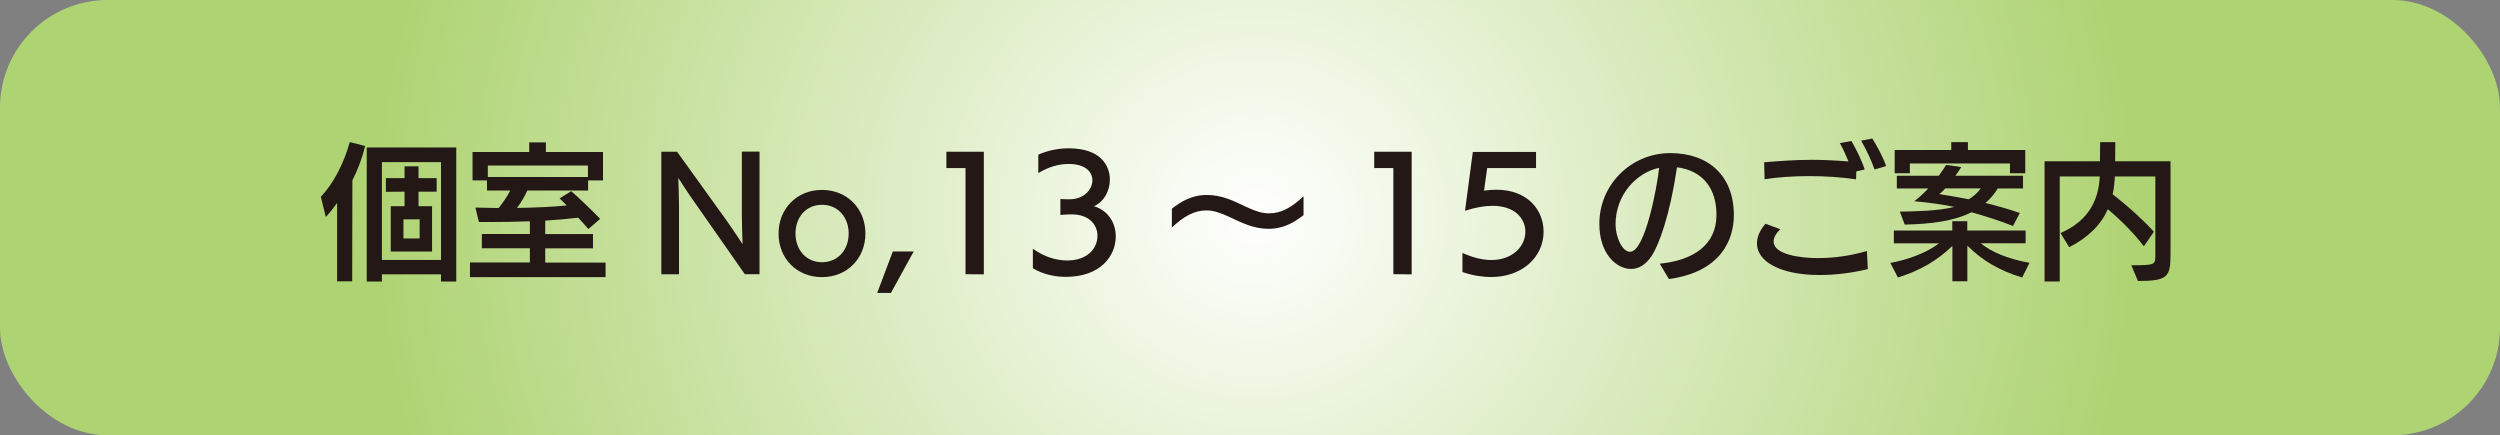
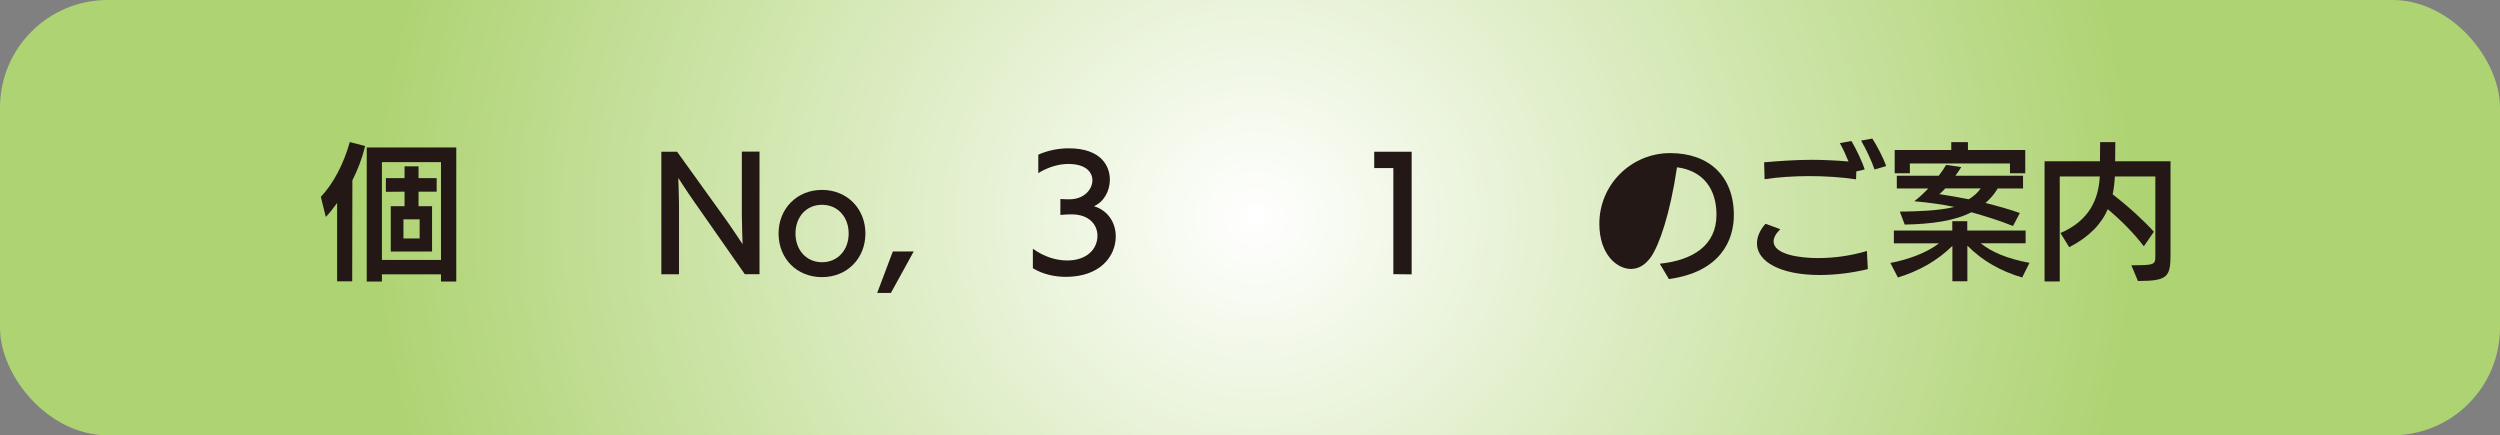
<svg xmlns="http://www.w3.org/2000/svg" id="_レイヤー_2" viewBox="0 0 271.72 47.31">
  <rect x="0" y="0" width="271.72" height="47.31" fill="#808080" stroke="none" />
  <defs>
    <style>.cls-1{fill:#231815;}.cls-2{fill:url(#_名称未設定グラデーション_53);}</style>
    <radialGradient id="_名称未設定グラデーション_53" cx="124.55" cy="23.65" fx="124.55" fy="23.65" r="92.56" gradientTransform="translate(4.43) scale(1.06 1)" gradientUnits="userSpaceOnUse">
      <stop offset="0" stop-color="#fff" />
      <stop offset="0" stop-color="#fff" />
      <stop offset=".98" stop-color="#aed372" />
    </radialGradient>
  </defs>
  <g id="_レイヤー_1-2">
    <rect class="cls-2" width="271.72" height="47.31" rx="11.7" ry="11.7" />
    <path class="cls-1" d="m36.64,30.58v-8.52c-.45.62-.86,1.14-1.23,1.52l-.54-2.19c1.33-1.39,2.48-3.55,3.15-5.95l1.66.43c-.3,1.3-.8,2.59-1.38,3.73l-.02,10.98h-1.65Zm11.29.02v-.78h-6.42v.78h-1.65v-14.57h9.73v14.57h-1.66Zm0-12.98h-6.42v10.63h6.42v-10.63Zm-5.46,9.72v-4.93h1.5v-1.58l-2.03.02v-1.49h2.03v-1.28h1.52v1.28h1.97v1.47h-1.97v1.58h1.47v4.93h-4.5Zm3.14-3.5h-1.76v2.08h1.76v-2.08Z" />
-     <path class="cls-1" d="m51.08,30.11v-1.58h6.51v-1.55h-5.22v-1.55h5.22v-1.38c-1.52.06-3.01.08-4.39.08h-1.15l-.38-1.57,2.53.05c.43-.54.91-1.22,1.26-1.9h-2.53v-1.1h-1.57v-3.09h6.16v-1.04h1.81v1.04h6.21v3.09h-1.62v1.1h-6.61c-.3.69-.72,1.36-1.12,1.89,1.91-.03,3.86-.11,5.41-.27-.29-.3-.58-.58-.78-.77l1.26-.78c.62.5,2.48,2.3,3.15,3.01l-1.28,1.1c-.24-.29-.66-.74-1.1-1.23-1.15.14-2.35.24-3.59.32v1.46h5.19v1.55h-5.19v1.55h6.56v1.58h-14.76Zm12.82-12.12h-10.88v1.25h10.88v-1.25Z" />
    <path class="cls-1" d="m80.96,29.81l-5.62-8.04c-.5-.7-1.62-2.43-1.62-2.43,0,0,.08,1.94.08,2.9v7.57h-1.92v-13.32h1.71l5.33,7.41c.61.85,1.79,2.64,1.79,2.64,0,0-.08-2.16-.08-3.11v-6.95h1.92v13.32h-1.6Z" />
    <path class="cls-1" d="m84.62,25.38c0-2.69,1.98-4.74,4.72-4.74s4.72,2.05,4.72,4.74-1.97,4.74-4.72,4.74-4.72-2.03-4.72-4.74Zm7.62,0c0-1.76-1.15-3.12-2.9-3.12s-2.88,1.36-2.88,3.12,1.15,3.12,2.88,3.12,2.9-1.34,2.9-3.12Z" />
    <path class="cls-1" d="m95.34,31.84l1.7-4.51h2.27l-2.48,4.51h-1.49Z" />
-     <path class="cls-1" d="m104.94,29.81v-11.54h-2.08v-1.78h4.07v13.33l-1.98-.02Z" />
    <path class="cls-1" d="m112.25,27.03c1.3.93,2.61,1.28,3.75,1.28,2.05,0,3.28-1.18,3.28-2.69,0-1.2-.91-2.32-2.8-2.32h-.13c-.18,0-.83.03-1.1.06v-1.73c.42.03.9.03,1.06.03,1.54-.03,2.42-1.09,2.42-2.06,0-.85-.66-1.78-2.61-1.78-.93,0-2.06.26-3.27.99v-2c1.12-.5,2.29-.69,3.31-.69,3.57,0,4.47,1.98,4.47,3.41,0,1.23-.66,2.42-1.73,2.88,1.57.48,2.37,1.84,2.37,3.28,0,2.14-1.67,4.4-5.43,4.4-1.23,0-2.53-.29-3.58-.94v-2.13Z" />
-     <path class="cls-1" d="m141.68,23.38c-.9.7-2.1,1.49-3.78,1.49s-2.93-.66-4.26-1.28c-1.04-.48-1.75-.72-2.51-.72-1.31,0-2.45.62-3.76,1.86v-2.05c.9-.7,2.1-1.49,3.78-1.49s2.91.64,4.26,1.28c1.04.48,1.74.72,2.51.72,1.31,0,2.45-.62,3.76-1.86v2.05Z" />
    <path class="cls-1" d="m151.44,29.81v-11.54h-2.08v-1.78h4.07v13.33l-1.98-.02Z" />
-     <path class="cls-1" d="m158.94,27.49c1.2.54,2.26.77,3.15.77,2.32,0,3.7-1.5,3.7-3.07,0-1.42-1.12-2.82-3.57-2.82-.83,0-1.83.16-2.99.54l.85-6.4h6.87v1.76h-5.31l-.34,2.45c.46-.06.91-.1,1.33-.1,3.44,0,5.14,2.24,5.14,4.56,0,2.74-2.31,4.93-5.7,4.93-.94,0-1.99-.16-3.12-.54v-2.08Z" />
-     <path class="cls-1" d="m180.41,28.66c3.62-.37,6.15-2.02,6.15-5.31,0-2.83-1.44-4.79-4.29-5.17-.77,5.19-1.94,8.45-2.83,9.75-.61.86-1.34,1.3-2.18,1.3-1.5,0-3.43-1.55-3.43-4.91,0-4.29,3.49-7.68,7.7-7.68s6.92,2.5,6.92,6.74c0,2.72-1.44,6.18-7.06,6.95l-.98-1.65Zm-3.23-1.3c1.63,0,2.94-7.11,3.15-9.12-2.48.53-4.74,2.93-4.74,6.16,0,1.33.72,2.96,1.55,2.96h.03Z" />
+     <path class="cls-1" d="m180.41,28.66c3.62-.37,6.15-2.02,6.15-5.31,0-2.83-1.44-4.79-4.29-5.17-.77,5.19-1.94,8.45-2.83,9.75-.61.86-1.34,1.3-2.18,1.3-1.5,0-3.43-1.55-3.43-4.91,0-4.29,3.49-7.68,7.7-7.68s6.92,2.5,6.92,6.74c0,2.72-1.44,6.18-7.06,6.95l-.98-1.65Zm-3.23-1.3h.03Z" />
    <path class="cls-1" d="m203.01,29.25c-1.79.43-3.57.64-5.23.64-4.24,0-6.82-1.44-6.82-3.43,0-.7.32-1.46.93-2.14l1.6.59c-.48.48-.72.93-.72,1.33,0,1.44,2.91,1.81,4.83,1.81,1.63,0,3.46-.22,5.31-.77l.1,1.97Zm-1.25-10.64c-.02.4-.03.8-.03.88-1.65-.24-3.39-.35-5.11-.35s-3.54.13-4.83.34l-.05-1.84c1.6-.14,3.38-.27,5.22-.27.88,0,2.5.05,3.95.18-.3-.74-.64-1.46-.94-2l1.26-.22c.46.77,1.12,2.1,1.44,3.09l-.91.21Zm1.98-.19c-.32-.93-.91-2.19-1.46-3.14l1.22-.22c.51.8,1.18,2.05,1.5,2.99l-1.26.37Z" />
    <path class="cls-1" d="m219.79,30.16c-2.35-.69-4.32-1.81-5.96-3.46v3.87h-1.63v-3.84c-1.65,1.6-3.54,2.69-5.92,3.43l-.82-1.58c2.02-.38,4-1.14,5.28-2.13h-4.9v-1.39h6.35v-1.02h1.63v1.02h6.34v1.38h-4.88c1.18.96,2.9,1.68,5.3,2.13l-.8,1.6Zm-1.33-11.33v-1.06h-10.88v1.06h-1.65v-2.53h6.15v-.85h1.81v.85h6.23v2.53h-1.65Zm.32,5.73c-1.44-.59-3.19-1.12-4.51-1.49-1.87.95-4.34,1.28-7.25,1.34l-.53-1.41c1.7-.02,4.24-.08,5.92-.51-1.28-.27-2.66-.46-4.35-.62.53-.4,1.04-.88,1.52-1.39h-3.42v-1.38h4.56c.32-.42.59-.83.8-1.18l1.65.24c-.21.32-.42.64-.64.94h7.35v1.38h-2.75c-.37.62-.82,1.14-1.33,1.58,1.28.32,2.54.67,3.73,1.09l-.74,1.41Zm-7.35-4.08c-.21.22-.42.45-.64.62,1.04.16,2.11.34,3.19.56.48-.29.94-.67,1.3-1.18h-3.84Z" />
    <path class="cls-1" d="m231.65,28.83c2.5,0,2.61-.05,2.61-.99v-8.66h-4.4c-.03.59-.1,1.31-.24,1.94,1.82,1.41,3.46,2.93,4.48,4.07l-1.09,1.58c-.99-1.31-2.43-2.8-3.92-4.03-.7,1.62-2.03,3.01-4.19,4.13l-.95-1.54c3.2-1.38,4.15-3.76,4.27-6.15h-4.35v11.41h-1.65v-13.06h6.02c0-.77.02-1.73.02-2.08h1.65c0,.27-.02,1.33-.02,2.08h6.02v10.05c0,2.5-.26,2.96-3.54,2.96l-.72-1.71Z" />
  </g>
</svg>